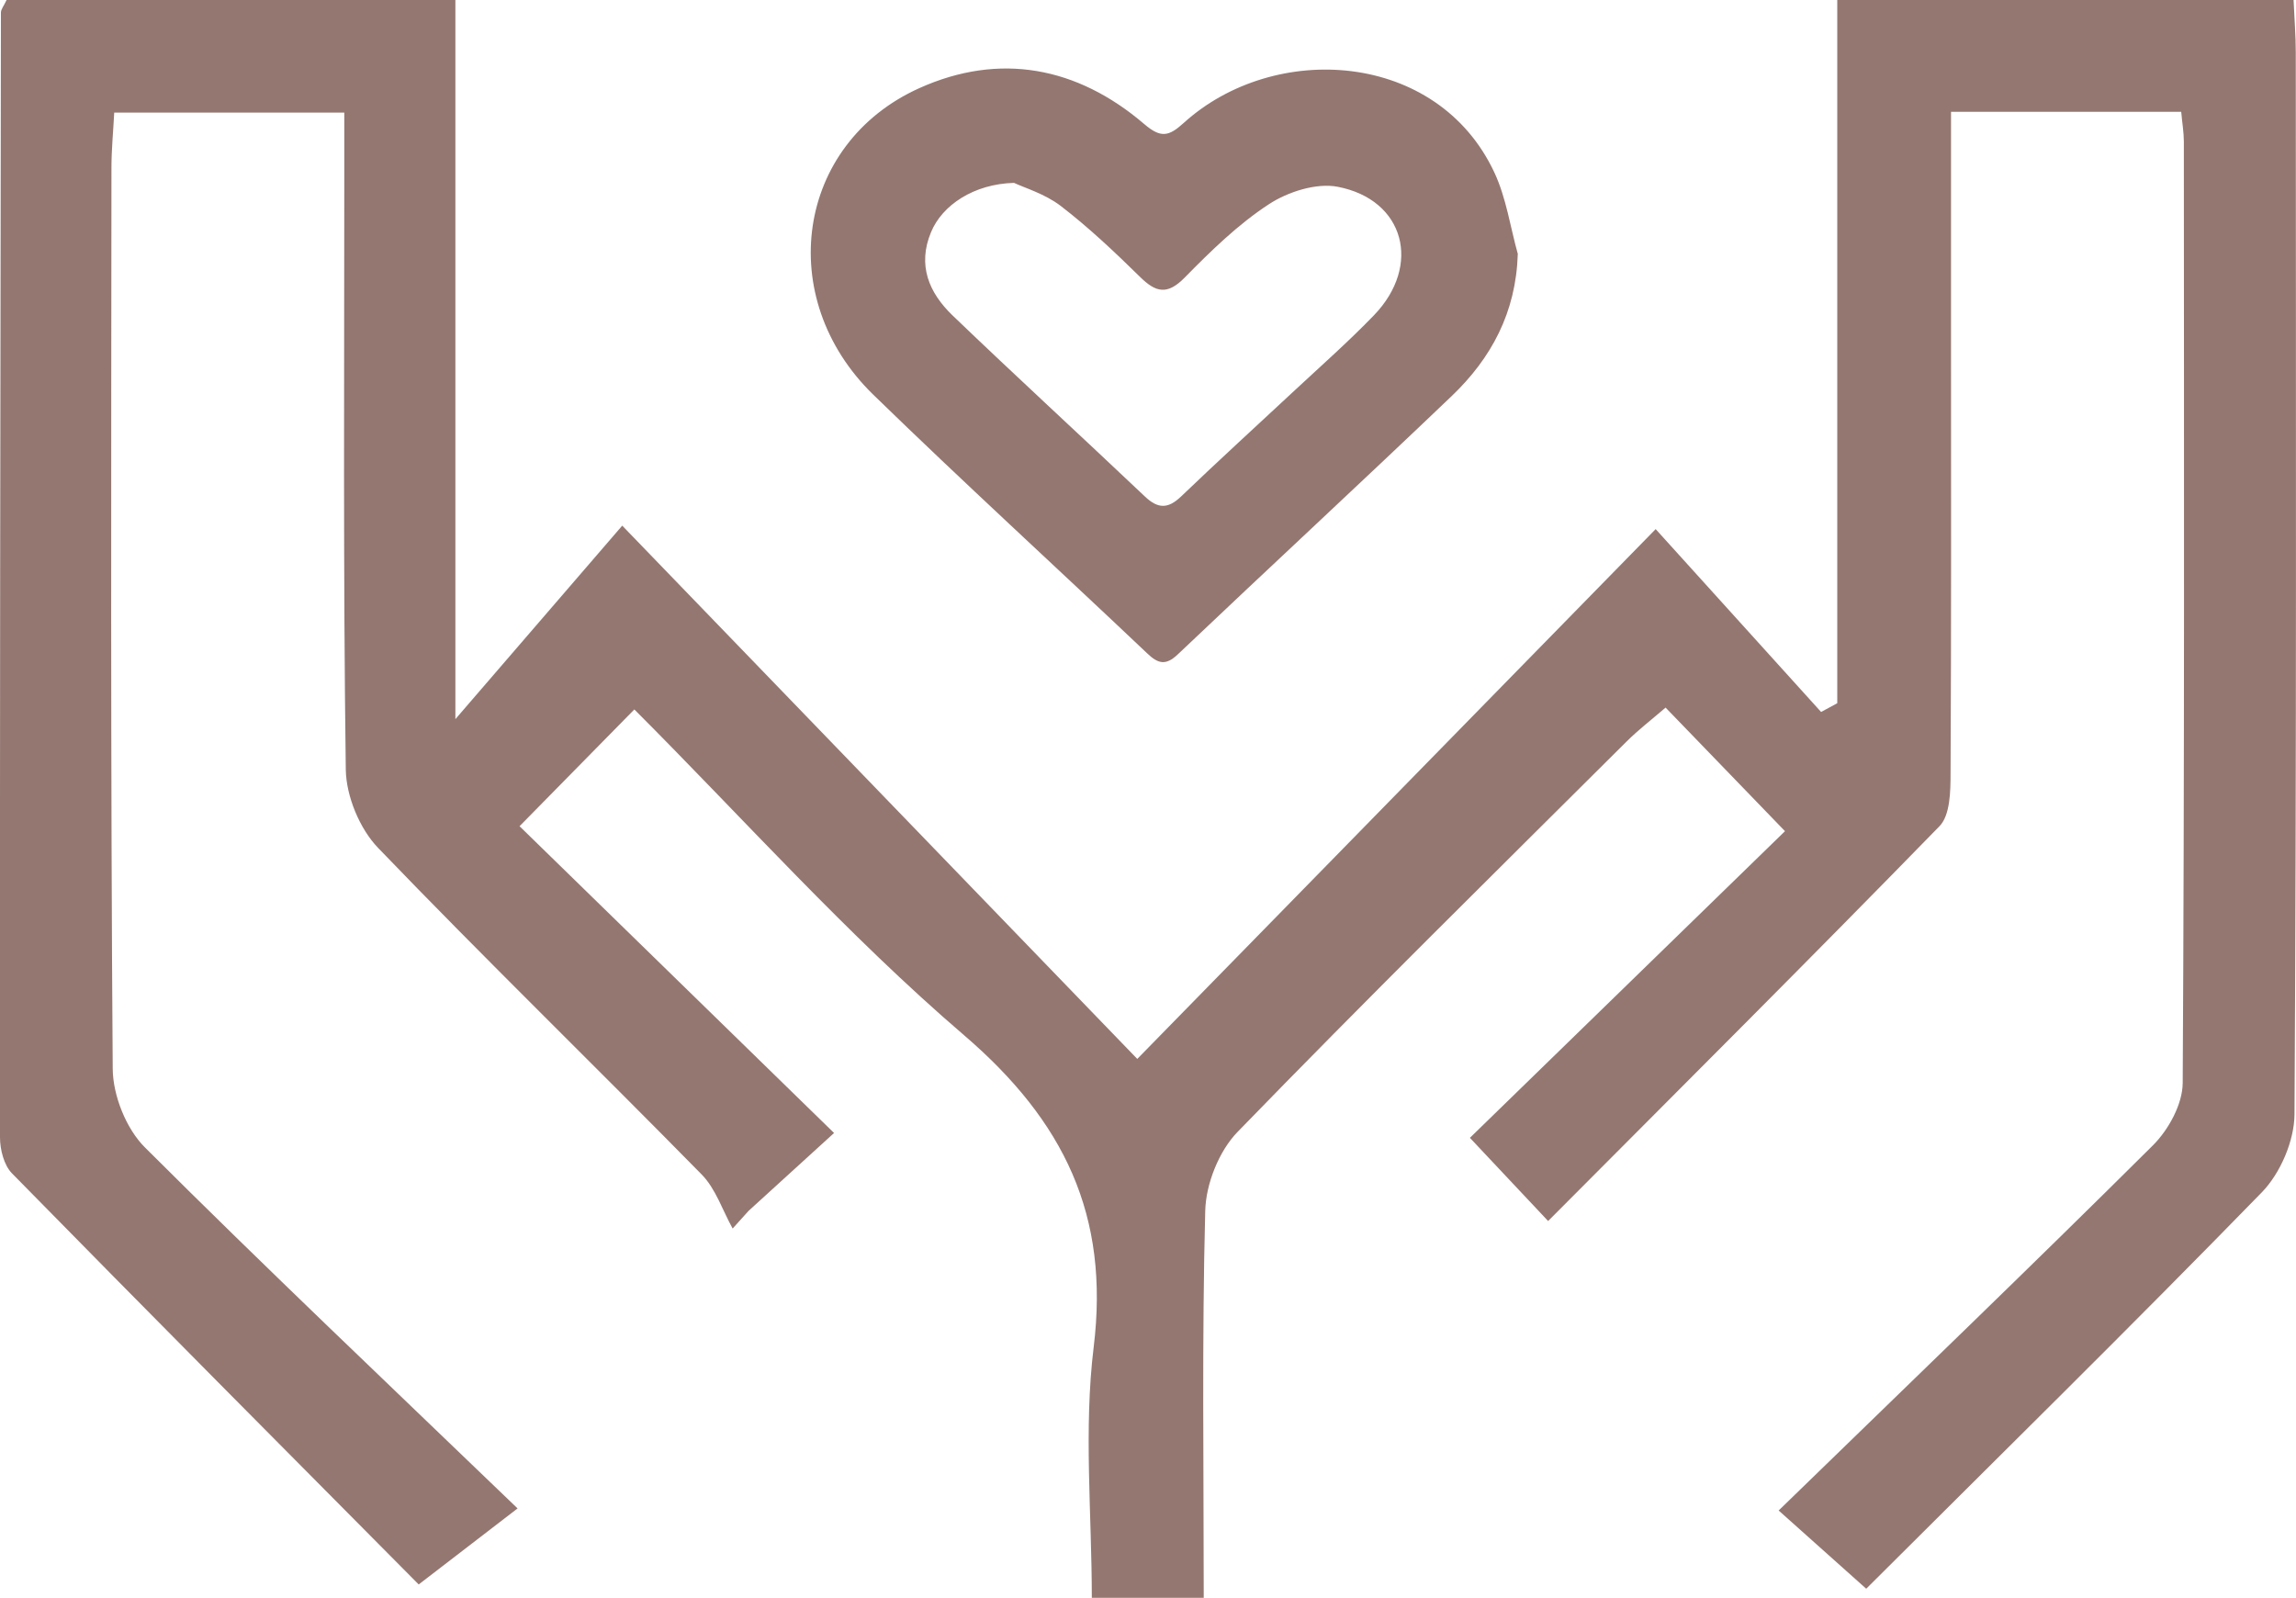
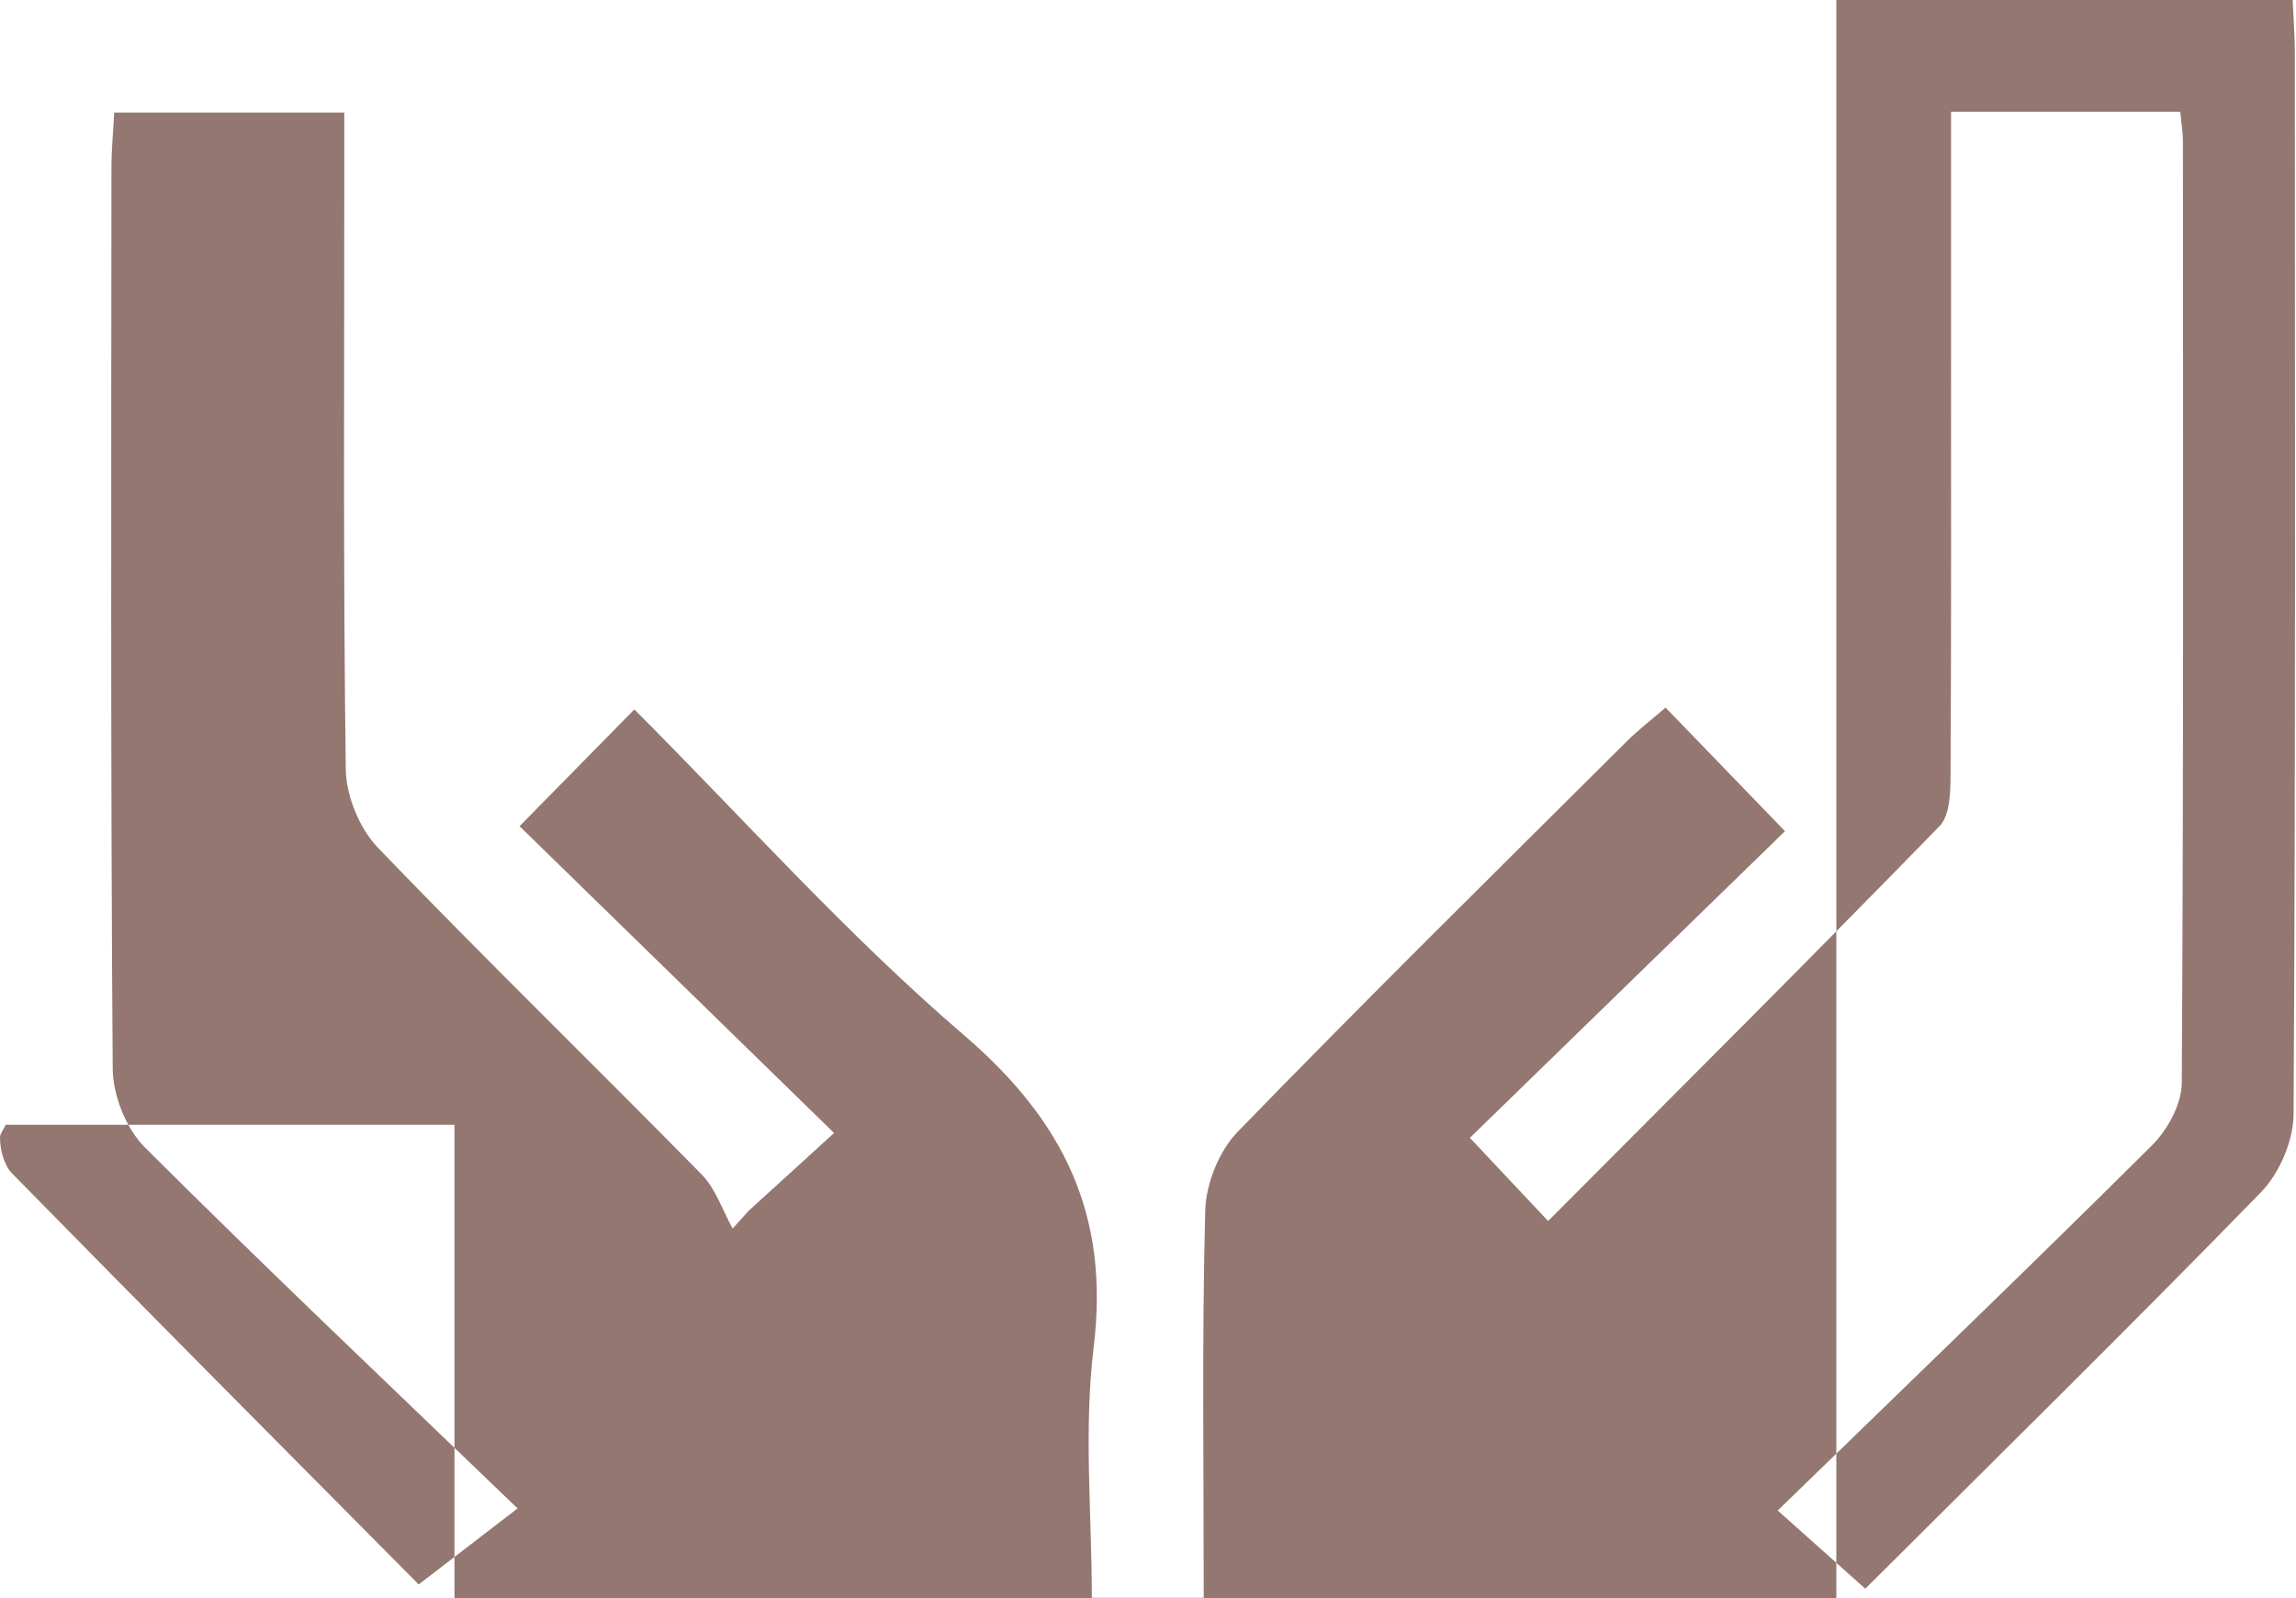
<svg xmlns="http://www.w3.org/2000/svg" viewBox="0 0 199 138.51" data-sanitized-data-name="Layer 2" data-name="Layer 2" id="Layer_2">
  <defs>
    <style>
      .cls-1 {
        fill: #947771;
        stroke-width: 0px;
      }
    </style>
  </defs>
  <g data-sanitized-data-name="Layer 1" data-name="Layer 1" id="Layer_1-2">
-     <path d="M189.05,9.69h-19.95c0,6.67,0,13.09,0,19.51,0,12.6.03,25.21-.04,37.81,0,1.56-.03,3.65-.96,4.6-11.09,11.38-22.35,22.6-33.92,34.22-2.37-2.52-4.38-4.66-6.78-7.21,9.14-8.9,18.23-17.74,27.31-26.58-3.69-3.82-6.89-7.12-10.35-10.71-1.22,1.05-2.35,1.92-3.36,2.92-11.29,11.24-22.64,22.42-33.73,33.85-1.62,1.66-2.75,4.51-2.81,6.84-.29,11.07-.13,22.16-.13,33.55h-9.7c0-7.26-.71-14.59.16-21.72,1.4-11.43-2.56-19.6-11.24-27.05-10.16-8.71-19.13-18.79-28.57-28.23-3.47,3.53-6.67,6.78-9.95,10.12,8.71,8.49,17.8,17.36,27.26,26.59-3.02,2.76-5.22,4.75-7.41,6.75-.46.51-.92,1.02-1.38,1.53-.88-1.58-1.47-3.46-2.7-4.7-9.3-9.47-18.83-18.72-28.03-28.29-1.6-1.66-2.76-4.47-2.8-6.77-.23-17.08-.13-34.16-.13-51.24,0-1.8,0-3.59,0-5.72H9.9c-.08,1.59-.24,3.19-.24,4.78-.02,26.04-.08,52.08.11,78.11.02,2.31,1.17,5.19,2.79,6.8,10.43,10.41,21.13,20.54,32.3,31.29-3.36,2.58-5.71,4.39-8.57,6.59-11.34-11.43-23.34-23.49-35.26-35.64-.69-.71-1.03-2.06-1.03-3.11C-.02,66.1.03,33.59.08,1.09c0-.29.25-.57.49-1.09h38.9v62.33c5.18-6.01,9.43-10.94,14.46-16.77,15.75,16.31,30.22,31.29,44.64,46.22,15.17-15.5,29.74-30.39,44.93-45.92,5.54,6.12,9.94,10.98,14.34,15.85.47-.25.94-.51,1.4-.76V0h39.55c.07,1.64.19,3.08.19,4.53.01,30.68.07,61.36-.11,92.04-.01,2.29-1.22,5.11-2.82,6.76-11.32,11.62-22.89,22.99-34.3,34.37-2.36-2.11-4.55-4.07-7.59-6.78,11.13-10.82,21.87-21.14,32.43-31.64,1.36-1.35,2.58-3.58,2.59-5.41.16-27.2.11-54.4.1-81.6,0-.79-.14-1.58-.23-2.59Z" class="cls-1" />
-     <path d="M131.55,22.03c-.16,5.06-2.3,9.02-5.72,12.29-7.86,7.51-15.85,14.9-23.74,22.39-1.06,1.01-1.72.82-2.68-.1-7.89-7.48-15.93-14.82-23.72-22.4-8.64-8.4-6.69-21.76,3.99-26.57,6.95-3.13,13.68-1.86,19.49,3.11,1.44,1.23,2.12,1.09,3.42-.09,7.86-7.13,22.01-6.27,26.94,4.31,1.02,2.19,1.37,4.7,2.03,7.07ZM87.9,15.85c-3.52.09-6.24,1.95-7.2,4.26-1.21,2.89-.17,5.27,1.85,7.22,5.51,5.29,11.14,10.45,16.69,15.71,1.14,1.08,2.01,1.07,3.15-.03,3.23-3.1,6.55-6.12,9.83-9.18,2.31-2.15,4.68-4.24,6.87-6.51,4.16-4.32,2.65-10.01-3.14-11.13-1.85-.36-4.32.43-5.97,1.51-2.68,1.75-5.04,4.06-7.3,6.36-1.51,1.53-2.49,1.3-3.87-.06-2.19-2.15-4.43-4.27-6.86-6.14-1.38-1.06-3.18-1.59-4.04-2Z" class="cls-1" />
+     <path d="M189.05,9.69h-19.95c0,6.67,0,13.09,0,19.51,0,12.6.03,25.21-.04,37.81,0,1.56-.03,3.65-.96,4.6-11.09,11.38-22.35,22.6-33.92,34.22-2.37-2.52-4.38-4.66-6.78-7.21,9.14-8.9,18.23-17.74,27.31-26.58-3.69-3.82-6.89-7.12-10.35-10.71-1.22,1.05-2.35,1.92-3.36,2.92-11.29,11.24-22.64,22.42-33.73,33.85-1.62,1.66-2.75,4.51-2.81,6.84-.29,11.07-.13,22.16-.13,33.55h-9.7c0-7.26-.71-14.59.16-21.72,1.4-11.43-2.56-19.6-11.24-27.05-10.16-8.71-19.13-18.79-28.57-28.23-3.47,3.53-6.67,6.78-9.95,10.12,8.71,8.49,17.8,17.36,27.26,26.59-3.02,2.76-5.22,4.75-7.41,6.75-.46.51-.92,1.02-1.38,1.53-.88-1.58-1.47-3.46-2.7-4.7-9.3-9.47-18.83-18.72-28.03-28.29-1.6-1.66-2.76-4.47-2.8-6.77-.23-17.08-.13-34.16-.13-51.24,0-1.8,0-3.59,0-5.72H9.9c-.08,1.59-.24,3.19-.24,4.78-.02,26.04-.08,52.08.11,78.11.02,2.31,1.17,5.19,2.79,6.8,10.43,10.41,21.13,20.54,32.3,31.29-3.36,2.58-5.71,4.39-8.57,6.59-11.34-11.43-23.34-23.49-35.26-35.64-.69-.71-1.03-2.06-1.03-3.11c0-.29.25-.57.49-1.09h38.9v62.33c5.18-6.01,9.43-10.94,14.46-16.77,15.75,16.31,30.22,31.29,44.64,46.22,15.17-15.5,29.74-30.39,44.93-45.92,5.54,6.12,9.94,10.98,14.34,15.85.47-.25.94-.51,1.4-.76V0h39.55c.07,1.64.19,3.08.19,4.53.01,30.68.07,61.36-.11,92.04-.01,2.29-1.22,5.11-2.82,6.76-11.32,11.62-22.89,22.99-34.3,34.37-2.36-2.11-4.55-4.07-7.59-6.78,11.13-10.82,21.87-21.14,32.43-31.64,1.36-1.35,2.58-3.58,2.59-5.41.16-27.2.11-54.4.1-81.6,0-.79-.14-1.58-.23-2.59Z" class="cls-1" />
  </g>
</svg>